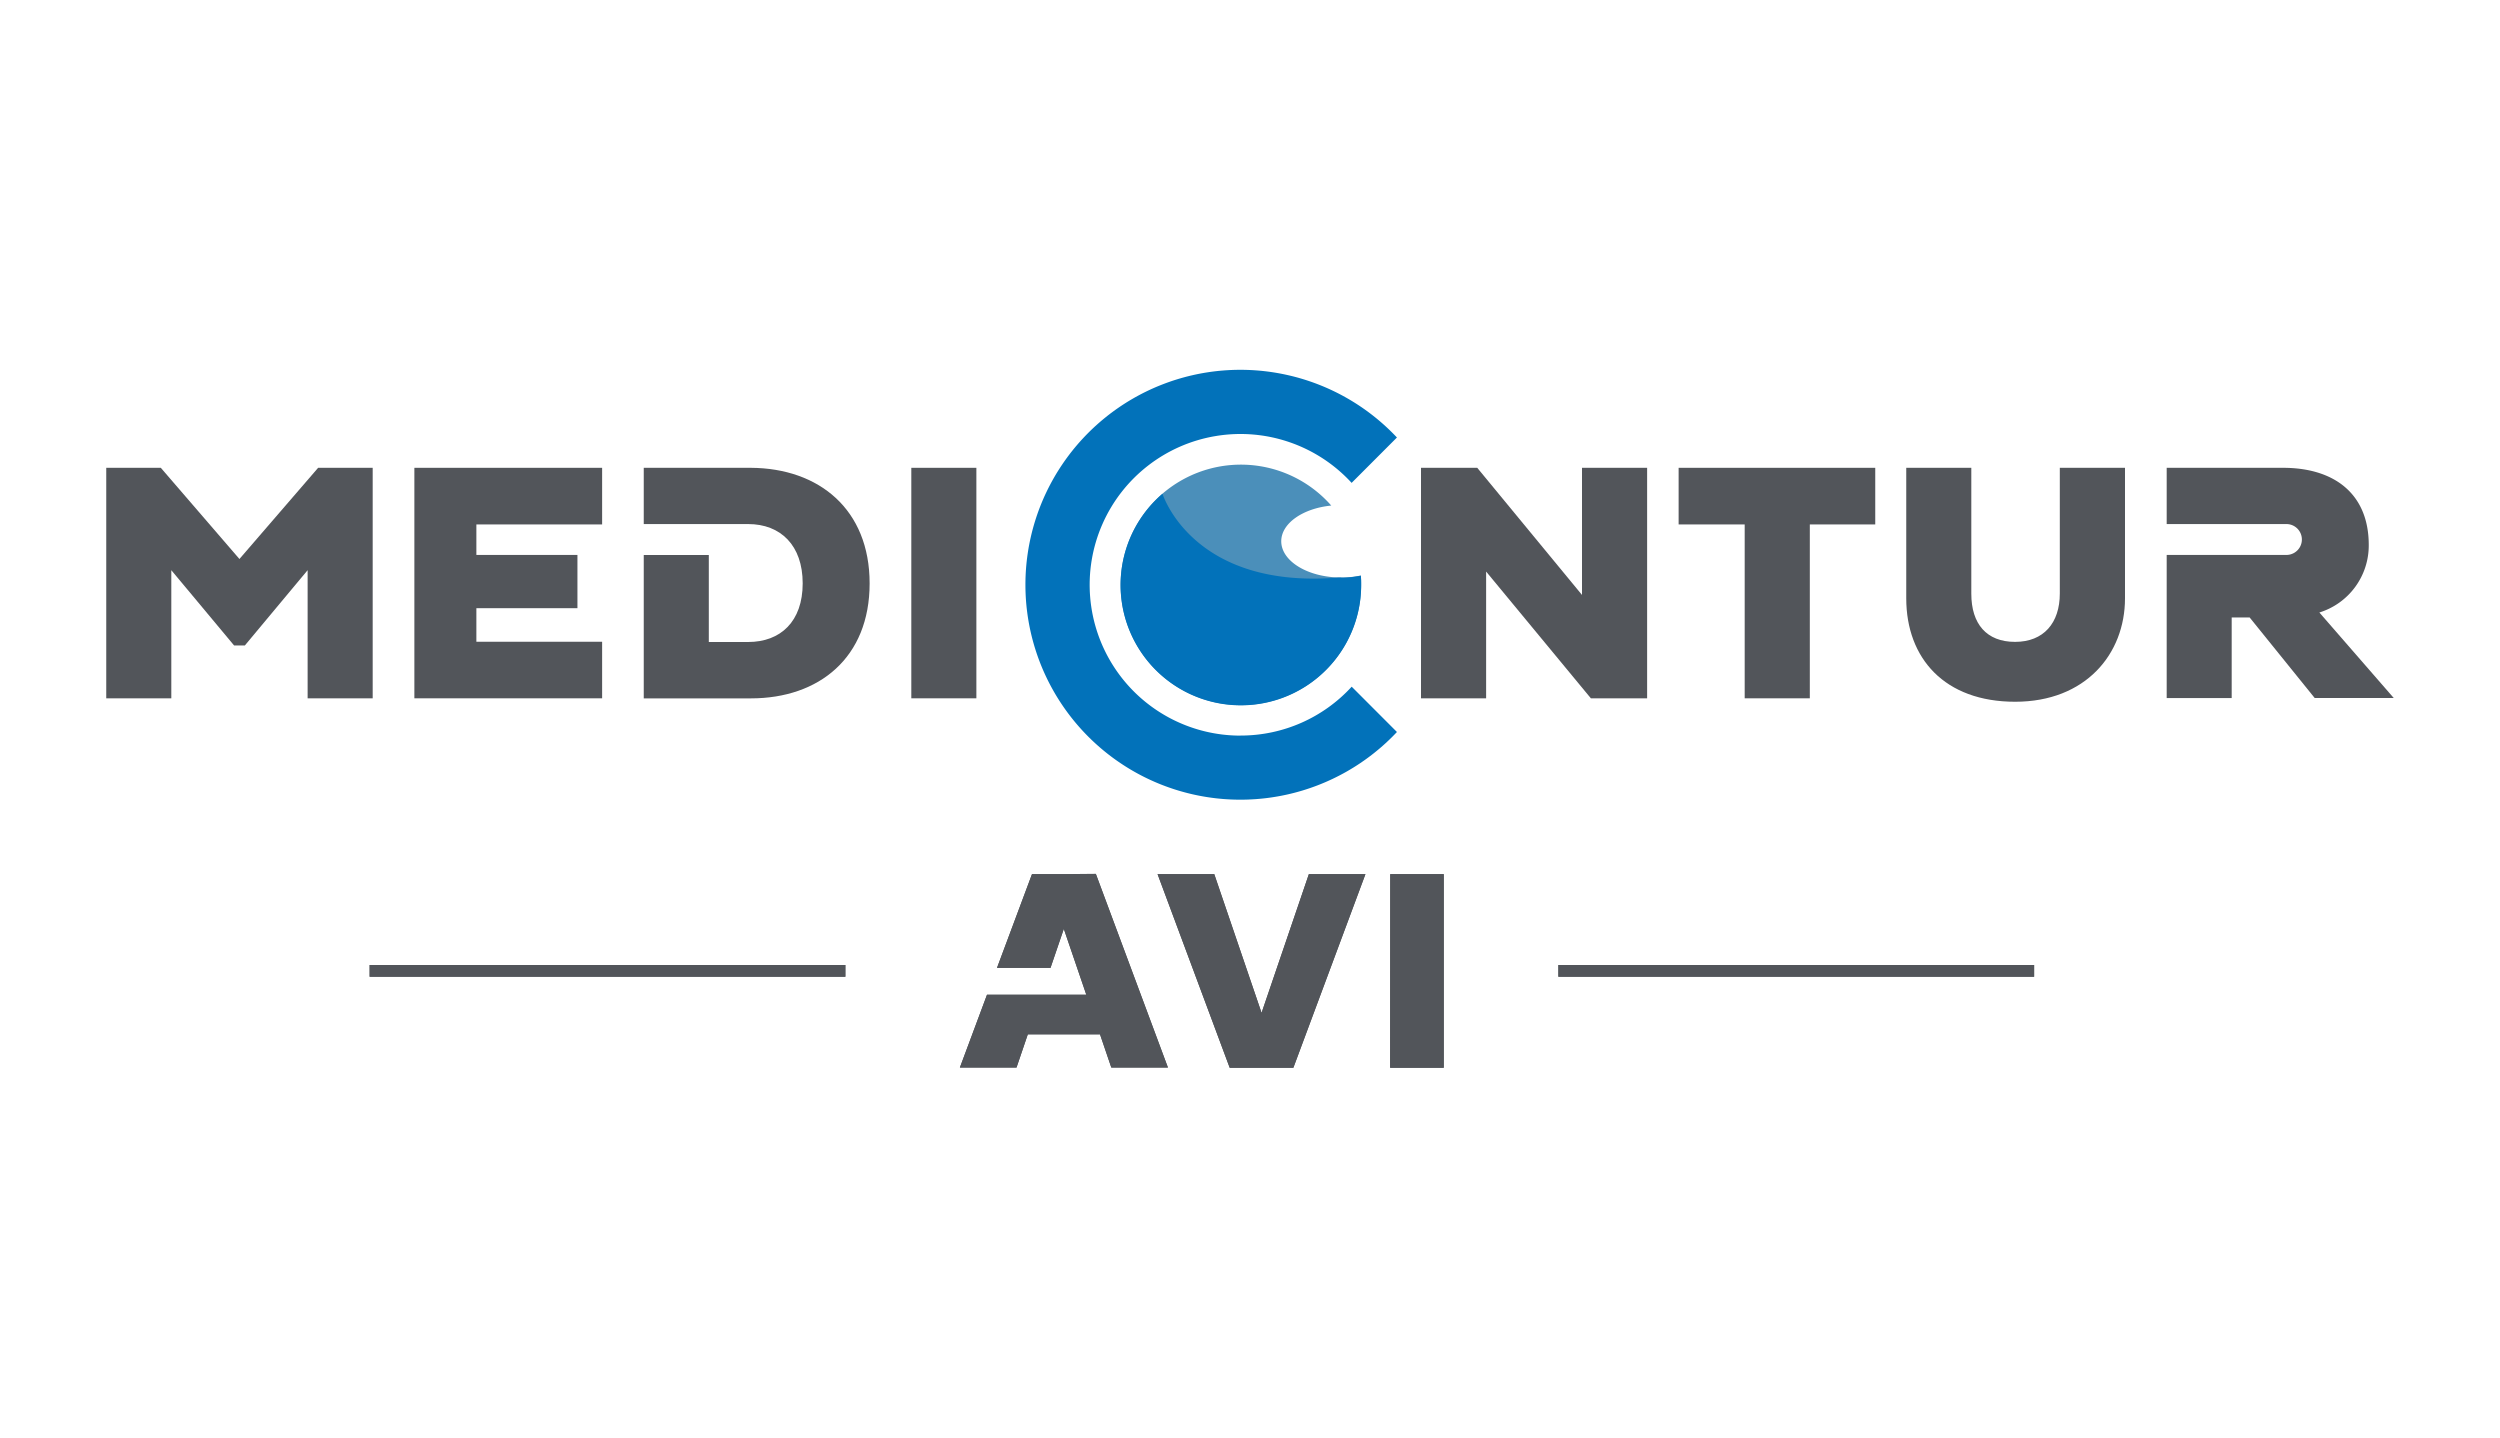
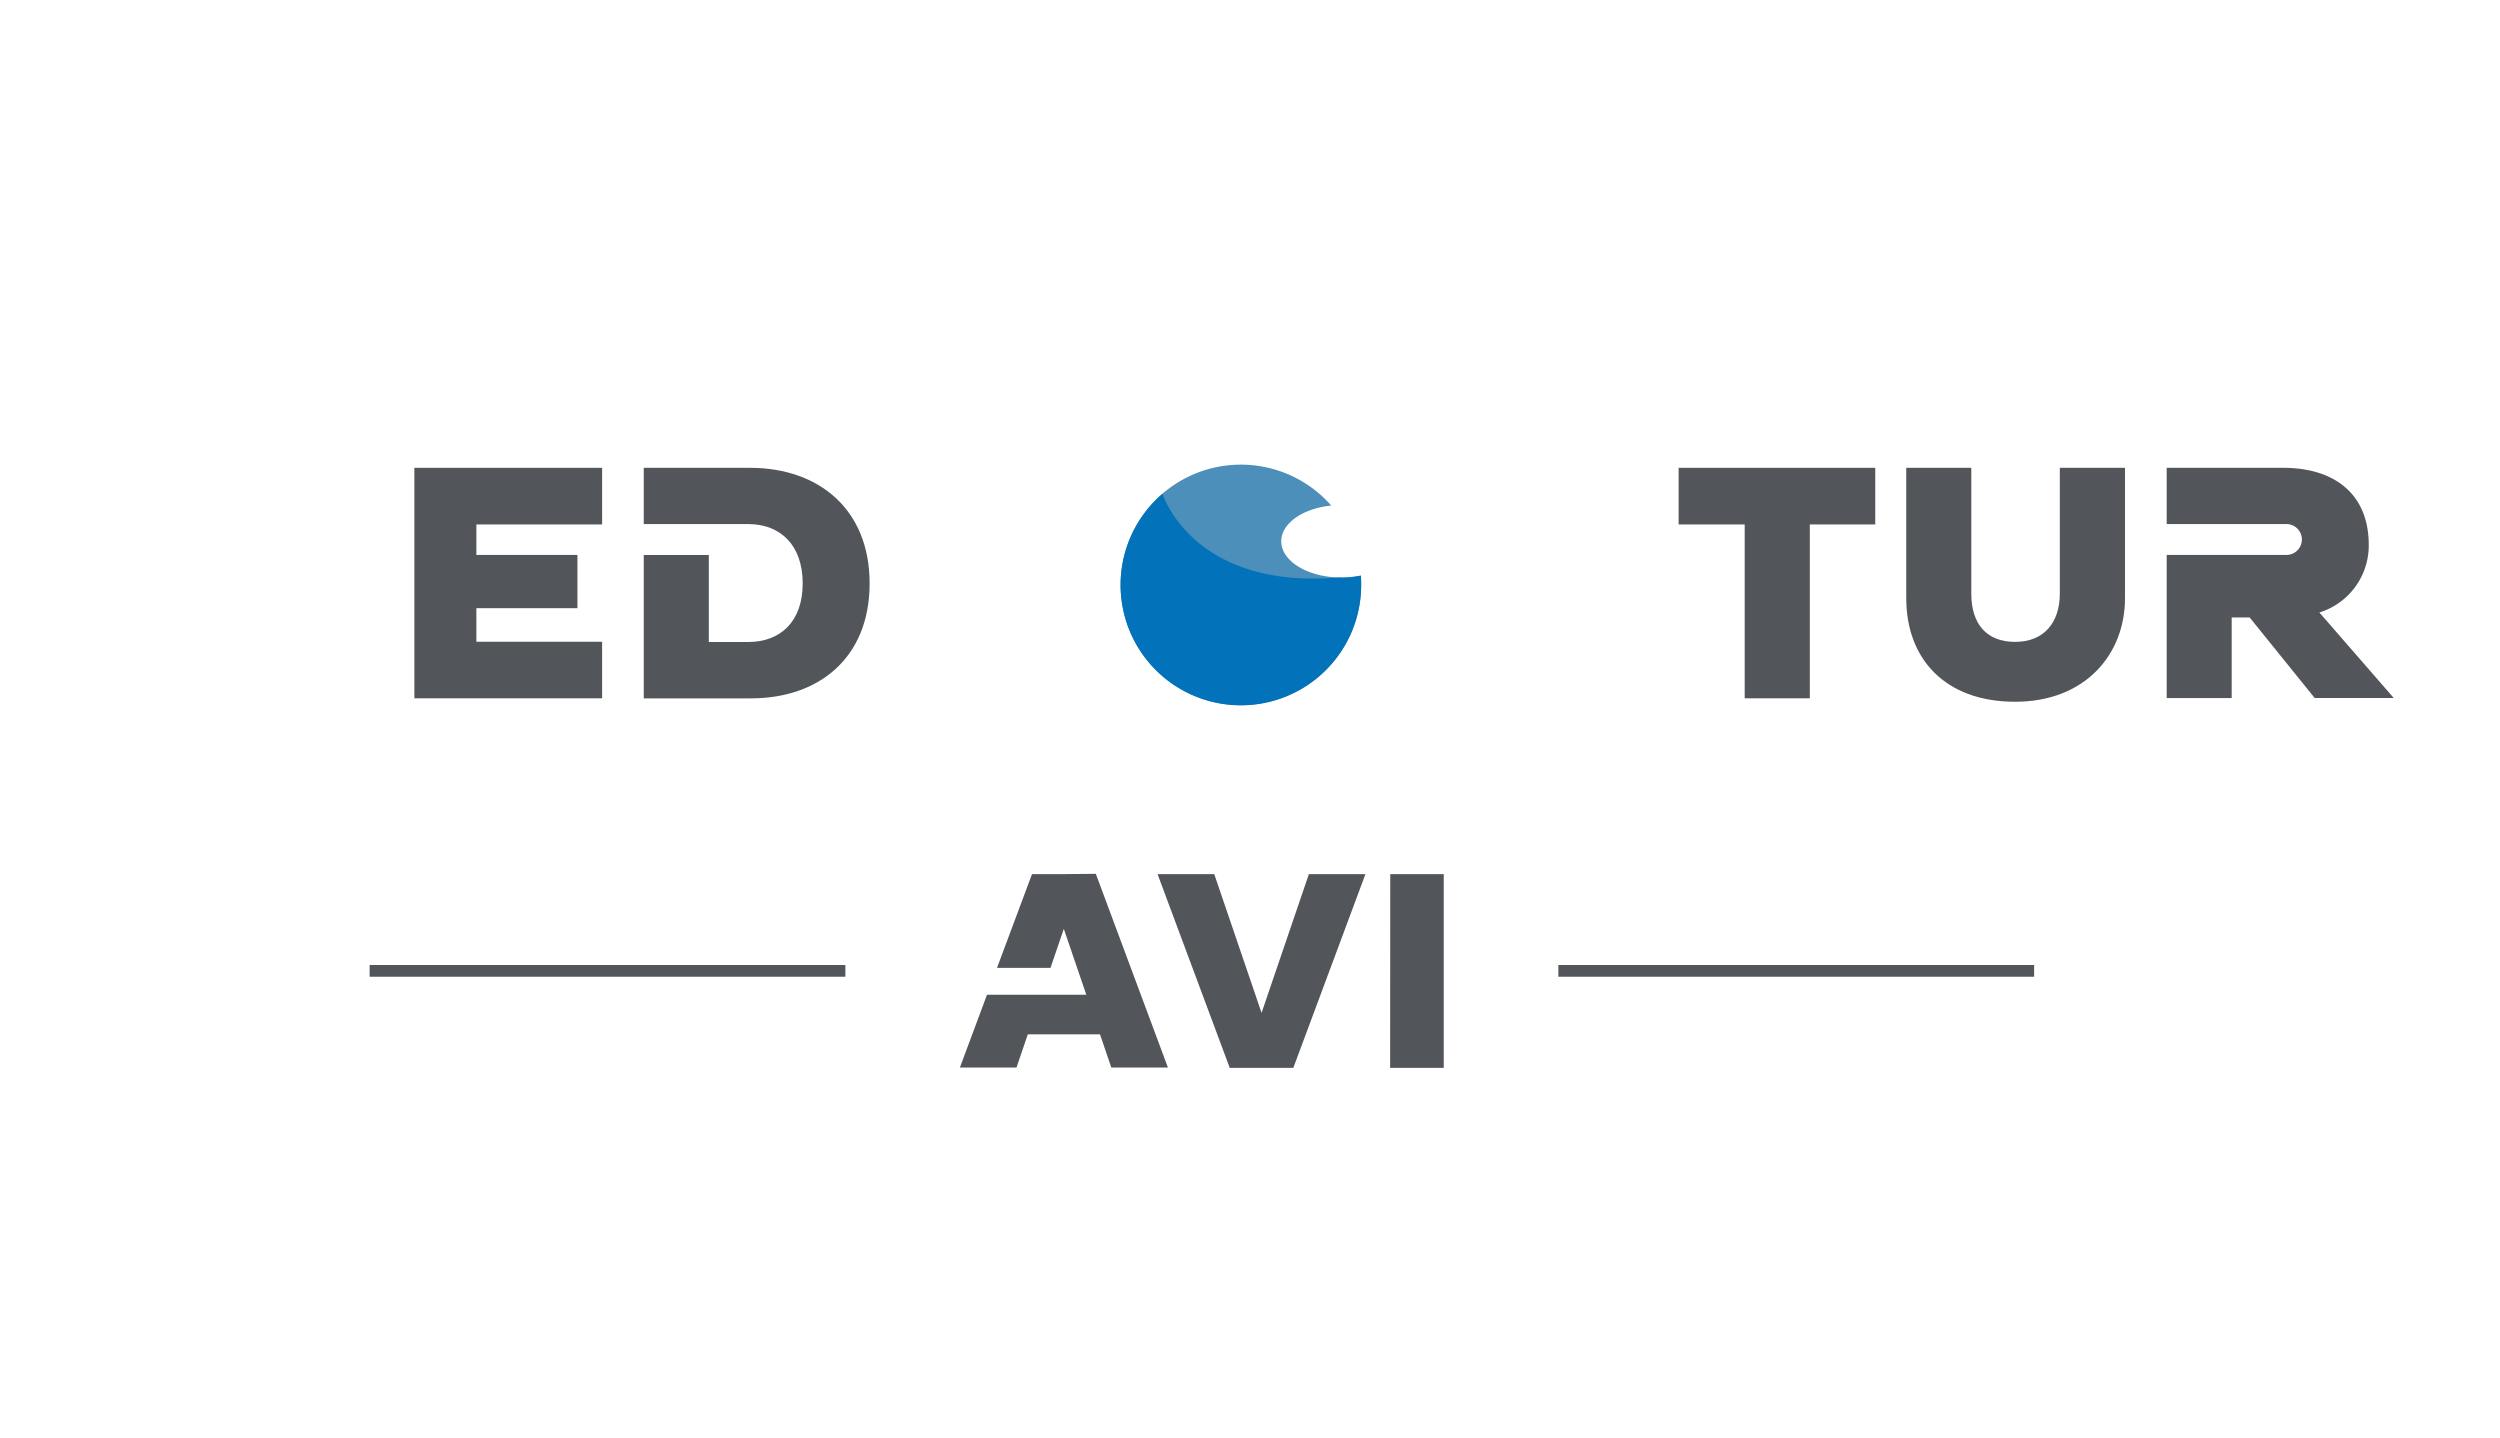
<svg xmlns="http://www.w3.org/2000/svg" id="Layer_1" data-name="Layer 1" viewBox="0 0 400 230">
  <defs>
    <style>.cls-1{fill:#52555a;}.cls-2{clip-path:url(#clip-path);}.cls-3{fill:#4b8fba;}.cls-4{fill:#0272ba;}</style>
    <clipPath id="clip-path">
-       <path id="SVGID" class="cls-1" d="M59.14,156.28h76.12V154.4H59.14Zm190.2,0h76.12V154.4H249.34Zm-79.13-16.42h-5.09l-5.6,15h8.56l2.13-6.24,3.6,10.54H157.92l-4.34,11.65h9.06l1.81-5.32H176l1.81,5.32h9.06l-11.54-31Zm39.21,0-7.57,22.2-7.57-22.2h-9.07l11.55,31h10.17l11.54-31Zm13,31H231v-31h-8.56Z" />
-     </clipPath>
+       </clipPath>
  </defs>
  <g id="MEDICONTUR-AVI">
    <path id="SVGID-2" data-name="SVGID" class="cls-1" d="M59.14,156.28h76.12V154.4H59.14Zm190.2,0h76.12V154.4H249.34Zm-79.13-16.42h-5.09l-5.6,15h8.56l2.13-6.24,3.6,10.54H157.92l-4.34,11.65h9.06l1.81-5.32H176l1.81,5.32h9.06l-11.54-31Zm39.21,0-7.57,22.2-7.57-22.2h-9.07l11.55,31h10.17l11.54-31Zm13,31H231v-31h-8.56Z" />
    <g class="cls-2">
      <rect class="cls-1" x="59.14" y="139.86" width="266.32" height="30.96" />
    </g>
    <path class="cls-3" d="M205,86.6c0-2.87,3.46-5.26,8-5.71a19.24,19.24,0,1,0,4.78,12.68c0-.5,0-1-.06-1.49a15.05,15.05,0,0,1-3.14.32c-5.29,0-9.58-2.6-9.58-5.8" />
    <path class="cls-4" d="M214.58,92.4h-.35C191,94.37,186.1,79.32,186,79a19.25,19.25,0,1,0,31.79,14.6c0-.51,0-1-.06-1.49a15.84,15.84,0,0,1-3.14.32" />
-     <path class="cls-4" d="M198.49,117.7a24.13,24.13,0,1,1,17.77-40.44L223.51,70a34.39,34.39,0,1,0,0,47.12l-7.24-7.25a24.07,24.07,0,0,1-17.77,7.82" />
-     <polygon class="cls-1" points="50.9 74.85 38.31 89.44 25.73 74.85 17 74.85 17 111.73 27.41 111.73 27.41 91.23 37.45 103.27 39.18 103.27 49.22 91.23 49.22 111.73 59.63 111.73 59.63 74.85 50.9 74.85" />
    <polygon class="cls-1" points="66.3 111.73 66.3 74.85 96.34 74.85 96.34 83.91 76.22 83.91 76.22 88.79 92.39 88.79 92.39 97.31 76.22 97.31 76.22 102.68 96.34 102.68 96.34 111.73 66.3 111.73" />
-     <rect class="cls-1" x="145.81" y="74.85" width="10.41" height="36.88" />
-     <polygon class="cls-1" points="237.78 91.45 237.78 111.73 227.36 111.73 227.36 74.85 236.36 74.85 253.12 95.19 253.12 74.85 263.54 74.85 263.54 111.73 254.54 111.73 237.78 91.45" />
    <polygon class="cls-1" points="289.57 83.91 289.57 111.73 279.15 111.73 279.15 83.91 268.58 83.91 268.58 74.85 300.04 74.85 300.04 83.91 289.57 83.91" />
    <path class="cls-1" d="M315.41,95c0,4.83,2.44,7.7,7,7.7s7.16-3,7.16-7.75V74.85H340V95.73c0,8.9-6.3,16.55-17.58,16.55S305,105.34,305,95.73V74.85h10.41Z" />
    <path class="cls-1" d="M120.13,74.85H103v9H119.7c5.21,0,8.73,3.41,8.73,9.49s-3.52,9.38-8.73,9.38h-6.29V88.8H103v22.94h17.14c10.91,0,19-6.51,19-18.39s-8.13-18.44-19-18.5" />
    <path class="cls-1" d="M371.1,98A11.23,11.23,0,0,0,379,87.2c0-8.29-5.63-12.35-13.7-12.35H346.67v9h19.16a2.47,2.47,0,1,1,0,4.94H346.67v22.9h10.4V98.79h2.87l10.41,12.89H383Z" />
  </g>
</svg>